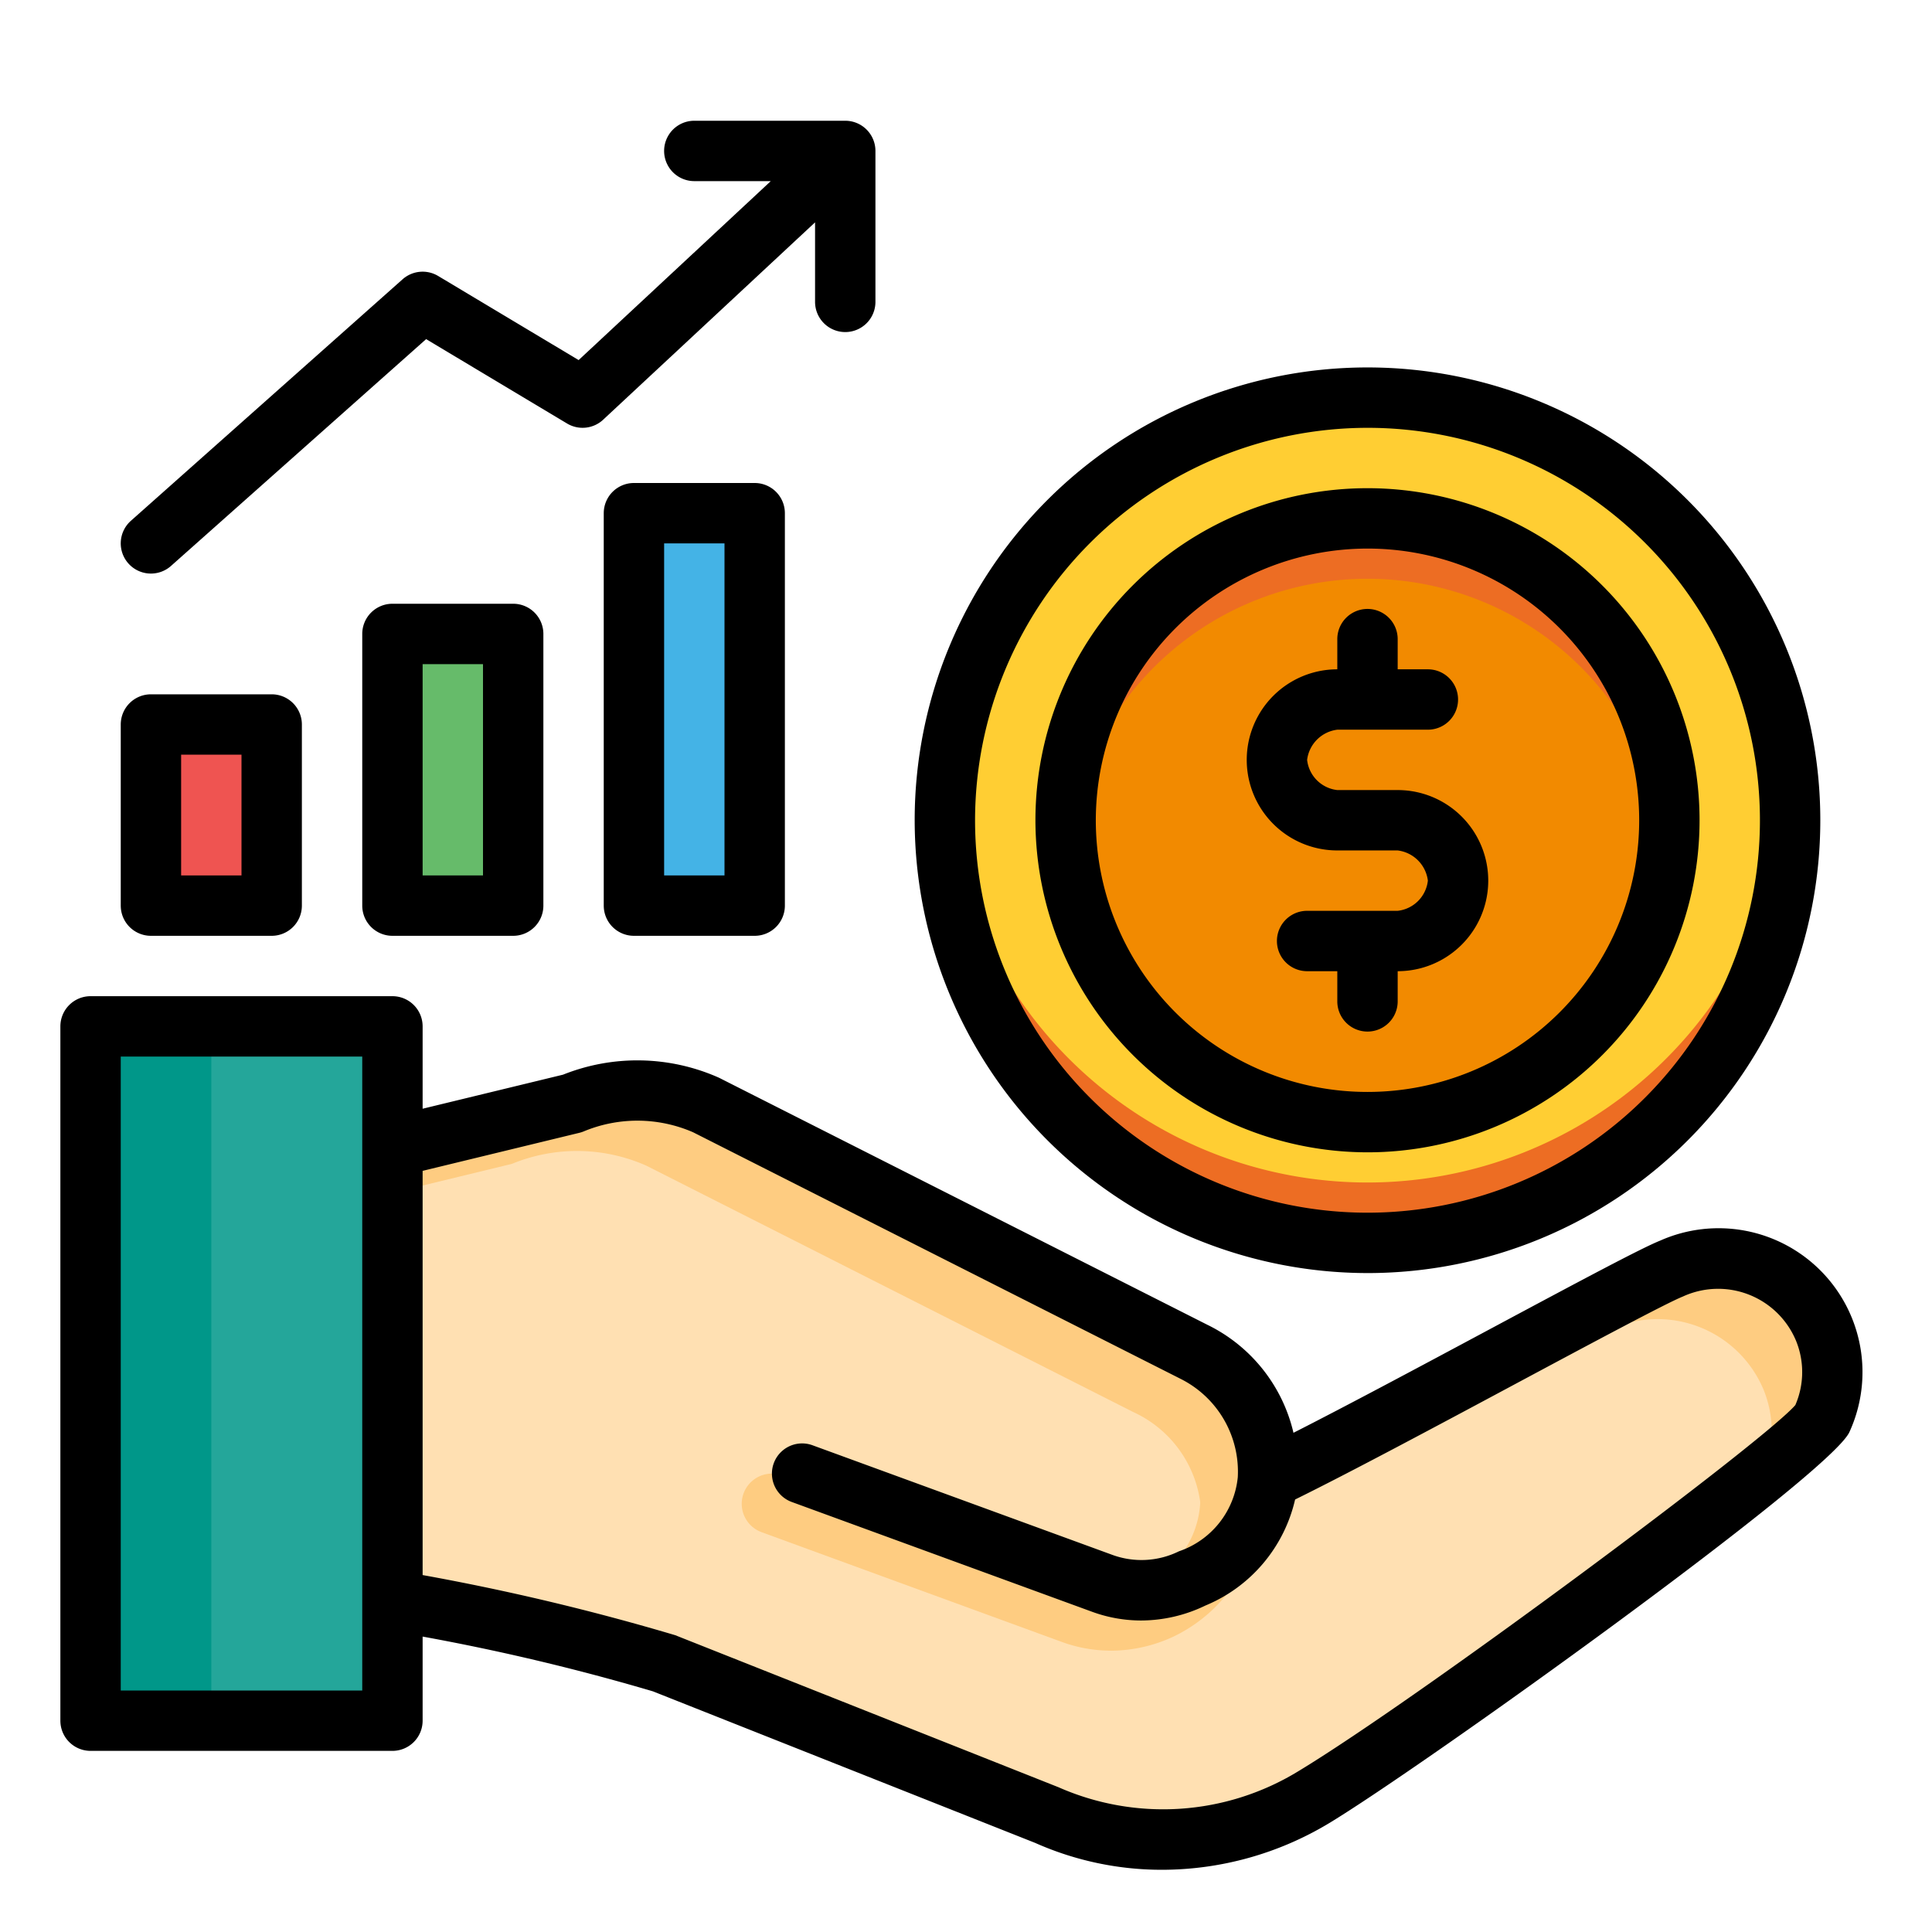
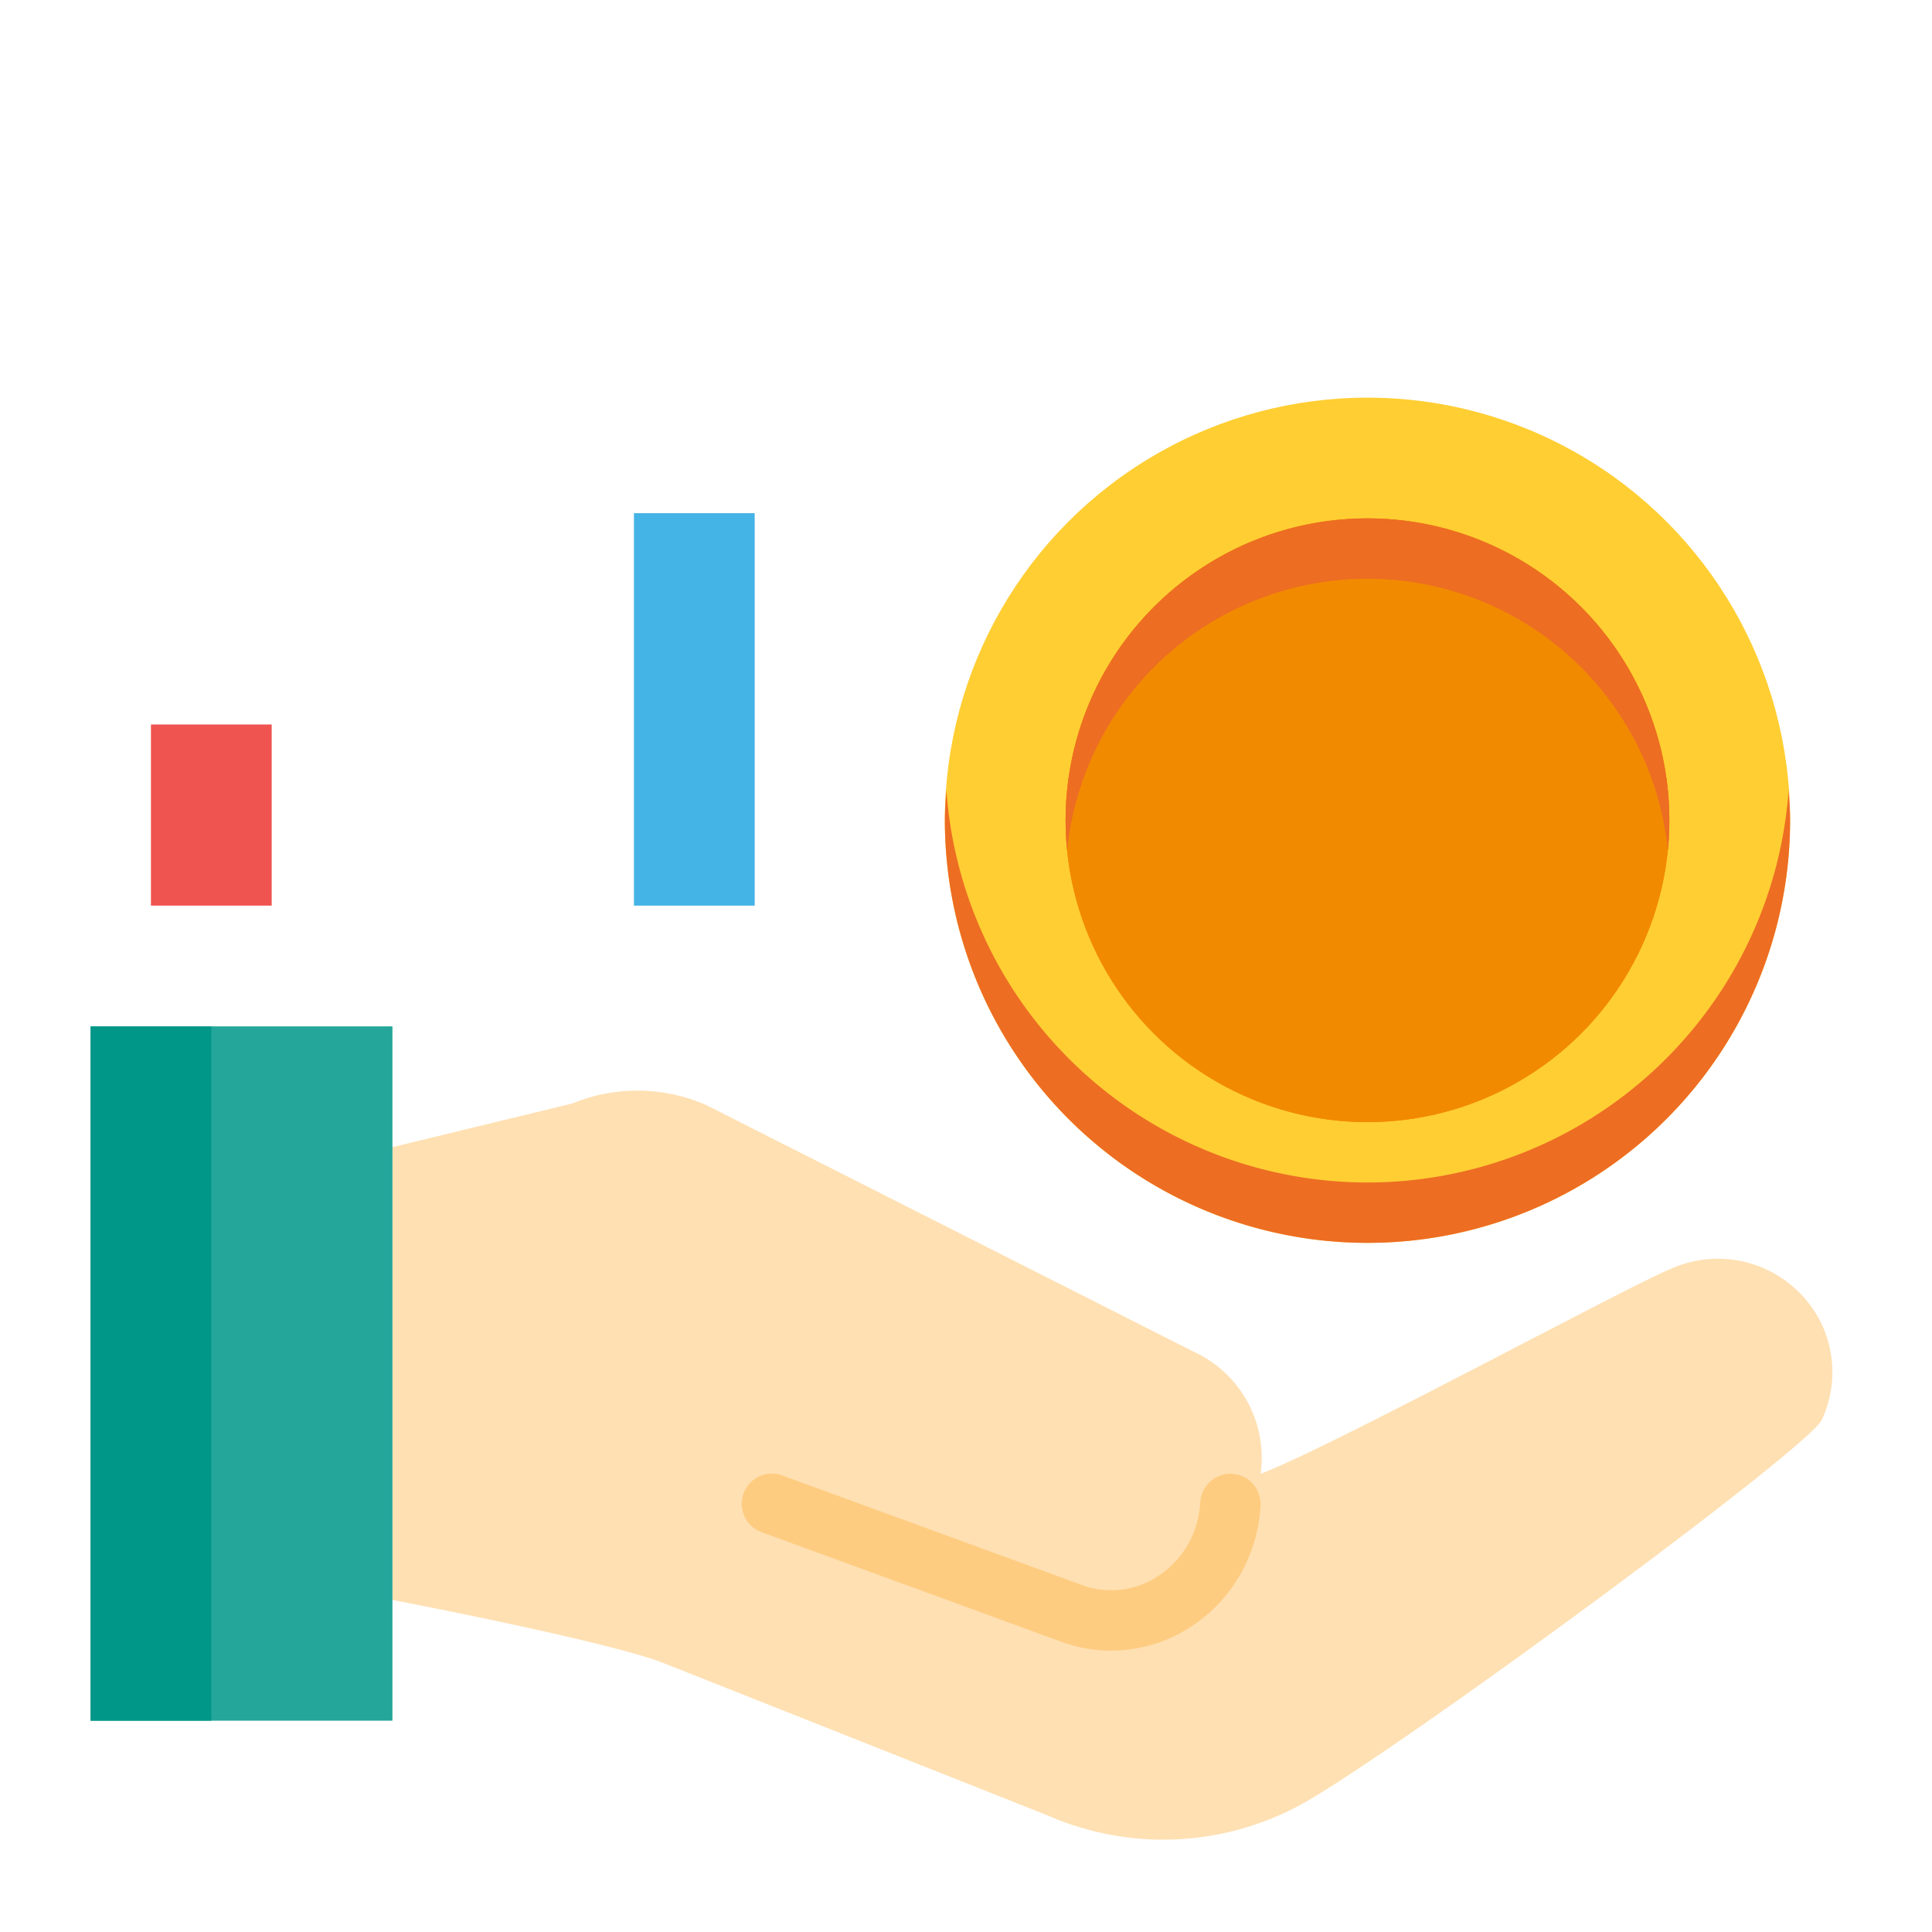
<svg xmlns="http://www.w3.org/2000/svg" version="1.1" width="512" height="512" x="0" y="0" viewBox="0 0 64 64" style="enable-background:new 0 0 512 512" xml:space="preserve" class="">
  <g>
    <g data-name="20-Email copy 4">
      <circle cx="45.299" cy="27.172" r="14" fill="#ffce33" data-original="#ffce33" />
      <path fill="#ed6d23" d="M45.3 39.172a13.99 13.99 0 0 1-13.95-13c-.024.332-.05.662-.05 1a14 14 0 0 0 28 0c0-.338-.028-.668-.05-1a13.99 13.99 0 0 1-13.95 13z" data-original="#ed6d23" />
      <circle cx="45.299" cy="27.172" r="10" fill="#f28a00" data-original="#f28a00" />
      <circle cx="45.299" cy="27.172" r="10" fill="#f28a00" data-original="#f28a00" />
      <path fill="#ed6d23" d="M45.3 19.172a10 10 0 0 1 9.95 9c.032-.329.05-.662.05-1a10 10 0 1 0-20 0c0 .338.017.671.05 1a10 10 0 0 1 9.95-9z" data-original="#ed6d23" />
      <path fill="#ffe0b2" d="M13 38v15s7.163 1.37 8.998 2.098l12.699 5.037a9.535 9.535 0 0 0 8.808-.593c3.87-2.337 16.444-11.61 16.848-12.515a3.739 3.739 0 0 0 .073-2.978 3.806 3.806 0 0 0-5.056-2.026c-1.386.554-11.417 5.991-13.611 6.797a3.862 3.862 0 0 0-2.216-4.043l-16.131-8.162a5.668 5.668 0 0 0-4.456-.06z" data-original="#ffe0b2" />
-       <path fill="#fecc81" d="M60.426 44.049a3.806 3.806 0 0 0-5.056-2.026c-1.386.554-11.416 5.991-13.611 6.797a3.862 3.862 0 0 0-2.215-4.043l-16.132-8.162a5.667 5.667 0 0 0-4.456-.06L13 38v1.515l3.956-.96a5.667 5.667 0 0 1 4.456.06l16.132 8.162a3.862 3.862 0 0 1 2.215 4.043c2.195-.806 12.225-6.244 13.611-6.797a3.806 3.806 0 0 1 5.056 2.026 3.694 3.694 0 0 1 .02 2.703 11.397 11.397 0 0 0 1.906-1.725 3.739 3.739 0 0 0 .074-2.978z" data-original="#fecc81" />
      <path fill="#ef5451" d="M5 24h4v6H5z" data-original="#ef5451" />
-       <path fill="#66bb6a" d="M13 21h4v9h-4z" data-original="#66bb6a" class="" />
      <path fill="#44b3e6" d="M21 17h4v13h-4z" data-original="#44b3e6" />
      <path fill="#fecc81" d="M36.8 54.68a4.724 4.724 0 0 1-1.62-.287l-9.952-3.638a1 1 0 1 1 .686-1.879l9.952 3.638a2.809 2.809 0 0 0 2.187-.125 3.085 3.085 0 0 0 1.523-1.712 3.147 3.147 0 0 0 .184-.912 1 1 0 0 1 1.997.111 5.159 5.159 0 0 1-.303 1.487 5.087 5.087 0 0 1-2.524 2.824 4.917 4.917 0 0 1-2.13.494z" data-original="#fecc81" />
      <path fill="#24a69a" d="M3 34h10v23H3z" data-original="#24a69a" class="" />
      <path fill="#009789" d="M3 34h4v23H3z" data-original="#009789" />
-       <path d="M4.252 18.664a1 1 0 0 1 .083-1.411l9-8a1 1 0 0 1 1.179-.111l4.654 2.786L25.533 6H23a1 1 0 0 1 0-2h5a1 1 0 0 1 1 1v5a1 1 0 0 1-2 0V7.366l-7.019 6.537a1 1 0 0 1-1.195.127l-4.67-2.796-8.451 7.513a1 1 0 0 1-1.413-.083zM4 30v-6a1 1 0 0 1 1-1h4a1 1 0 0 1 1 1v6a1 1 0 0 1-1 1H5a1 1 0 0 1-1-1zm2-1h2v-4H6zm11-9a1 1 0 0 1 1 1v9a1 1 0 0 1-1 1h-4a1 1 0 0 1-1-1v-9a1 1 0 0 1 1-1zm-1 2h-2v7h2zm9-6a1 1 0 0 1 1 1v13a1 1 0 0 1-1 1h-4a1 1 0 0 1-1-1V17a1 1 0 0 1 1-1zm-1 2h-2v11h2zm20.3 10.172h2a1.15 1.15 0 0 1 1 1 1.132 1.132 0 0 1-1 1h-3a1 1 0 0 0 0 2h1v1a1 1 0 1 0 2 0v-1a3 3 0 0 0 0-6h-2a1.132 1.132 0 0 1-1-1 1.15 1.15 0 0 1 1-1h3a1 1 0 0 0 0-2h-1v-1a1 1 0 0 0-2 0v1a3 3 0 0 0 0 6zm-10-1a11 11 0 1 1 11 11 11.012 11.012 0 0 1-11-11zm2 0a9 9 0 1 0 9-9 9.01 9.01 0 0 0-9 9zm-6 0a15 15 0 1 1 15 15 15.017 15.017 0 0 1-15-15zm2 0a13 13 0 1 0 13-13 13.015 13.015 0 0 0-13 13zm28.966 20.263c-.624 1.4-14.123 11.079-17.243 12.963a10.738 10.738 0 0 1-5.525 1.541 10.315 10.315 0 0 1-4.208-.891l-12.661-5.02A73.407 73.407 0 0 0 14 54.214V57a1 1 0 0 1-1 1H3a1 1 0 0 1-1-1V34a1 1 0 0 1 1-1h10a1 1 0 0 1 1 1v2.728l4.651-1.128a6.64 6.64 0 0 1 5.168.102l16.176 8.183a5.326 5.326 0 0 1 2.853 3.578c1.766-.896 4.213-2.205 6.437-3.396 3.143-1.683 5.1-2.727 5.715-2.972a4.767 4.767 0 0 1 6.266 6.34zM12 35H4v21h8zm47.5 9.425a2.796 2.796 0 0 0-3.757-1.474c-.543.217-3.07 1.57-5.514 2.878-2.613 1.4-5.531 2.96-7.327 3.844a5.016 5.016 0 0 1-2.972 3.513 4.917 4.917 0 0 1-2.13.495 4.724 4.724 0 0 1-1.62-.288l-9.952-3.638a1 1 0 1 1 .687-1.879l9.952 3.638a2.809 2.809 0 0 0 2.187-.125 2.897 2.897 0 0 0 1.949-2.452 3.436 3.436 0 0 0-1.867-3.247L22.96 37.508a4.623 4.623 0 0 0-3.628-.027 1.013 1.013 0 0 1-.14.045L14 38.786v13.39a78.21 78.21 0 0 1 8.367 1.992l12.698 5.037a8.582 8.582 0 0 0 7.926-.52c4-2.416 15.43-10.924 16.482-12.14a2.745 2.745 0 0 0 .027-2.12z" fill="#000000" data-original="#000000" class="" />
    </g>
  </g>
</svg>